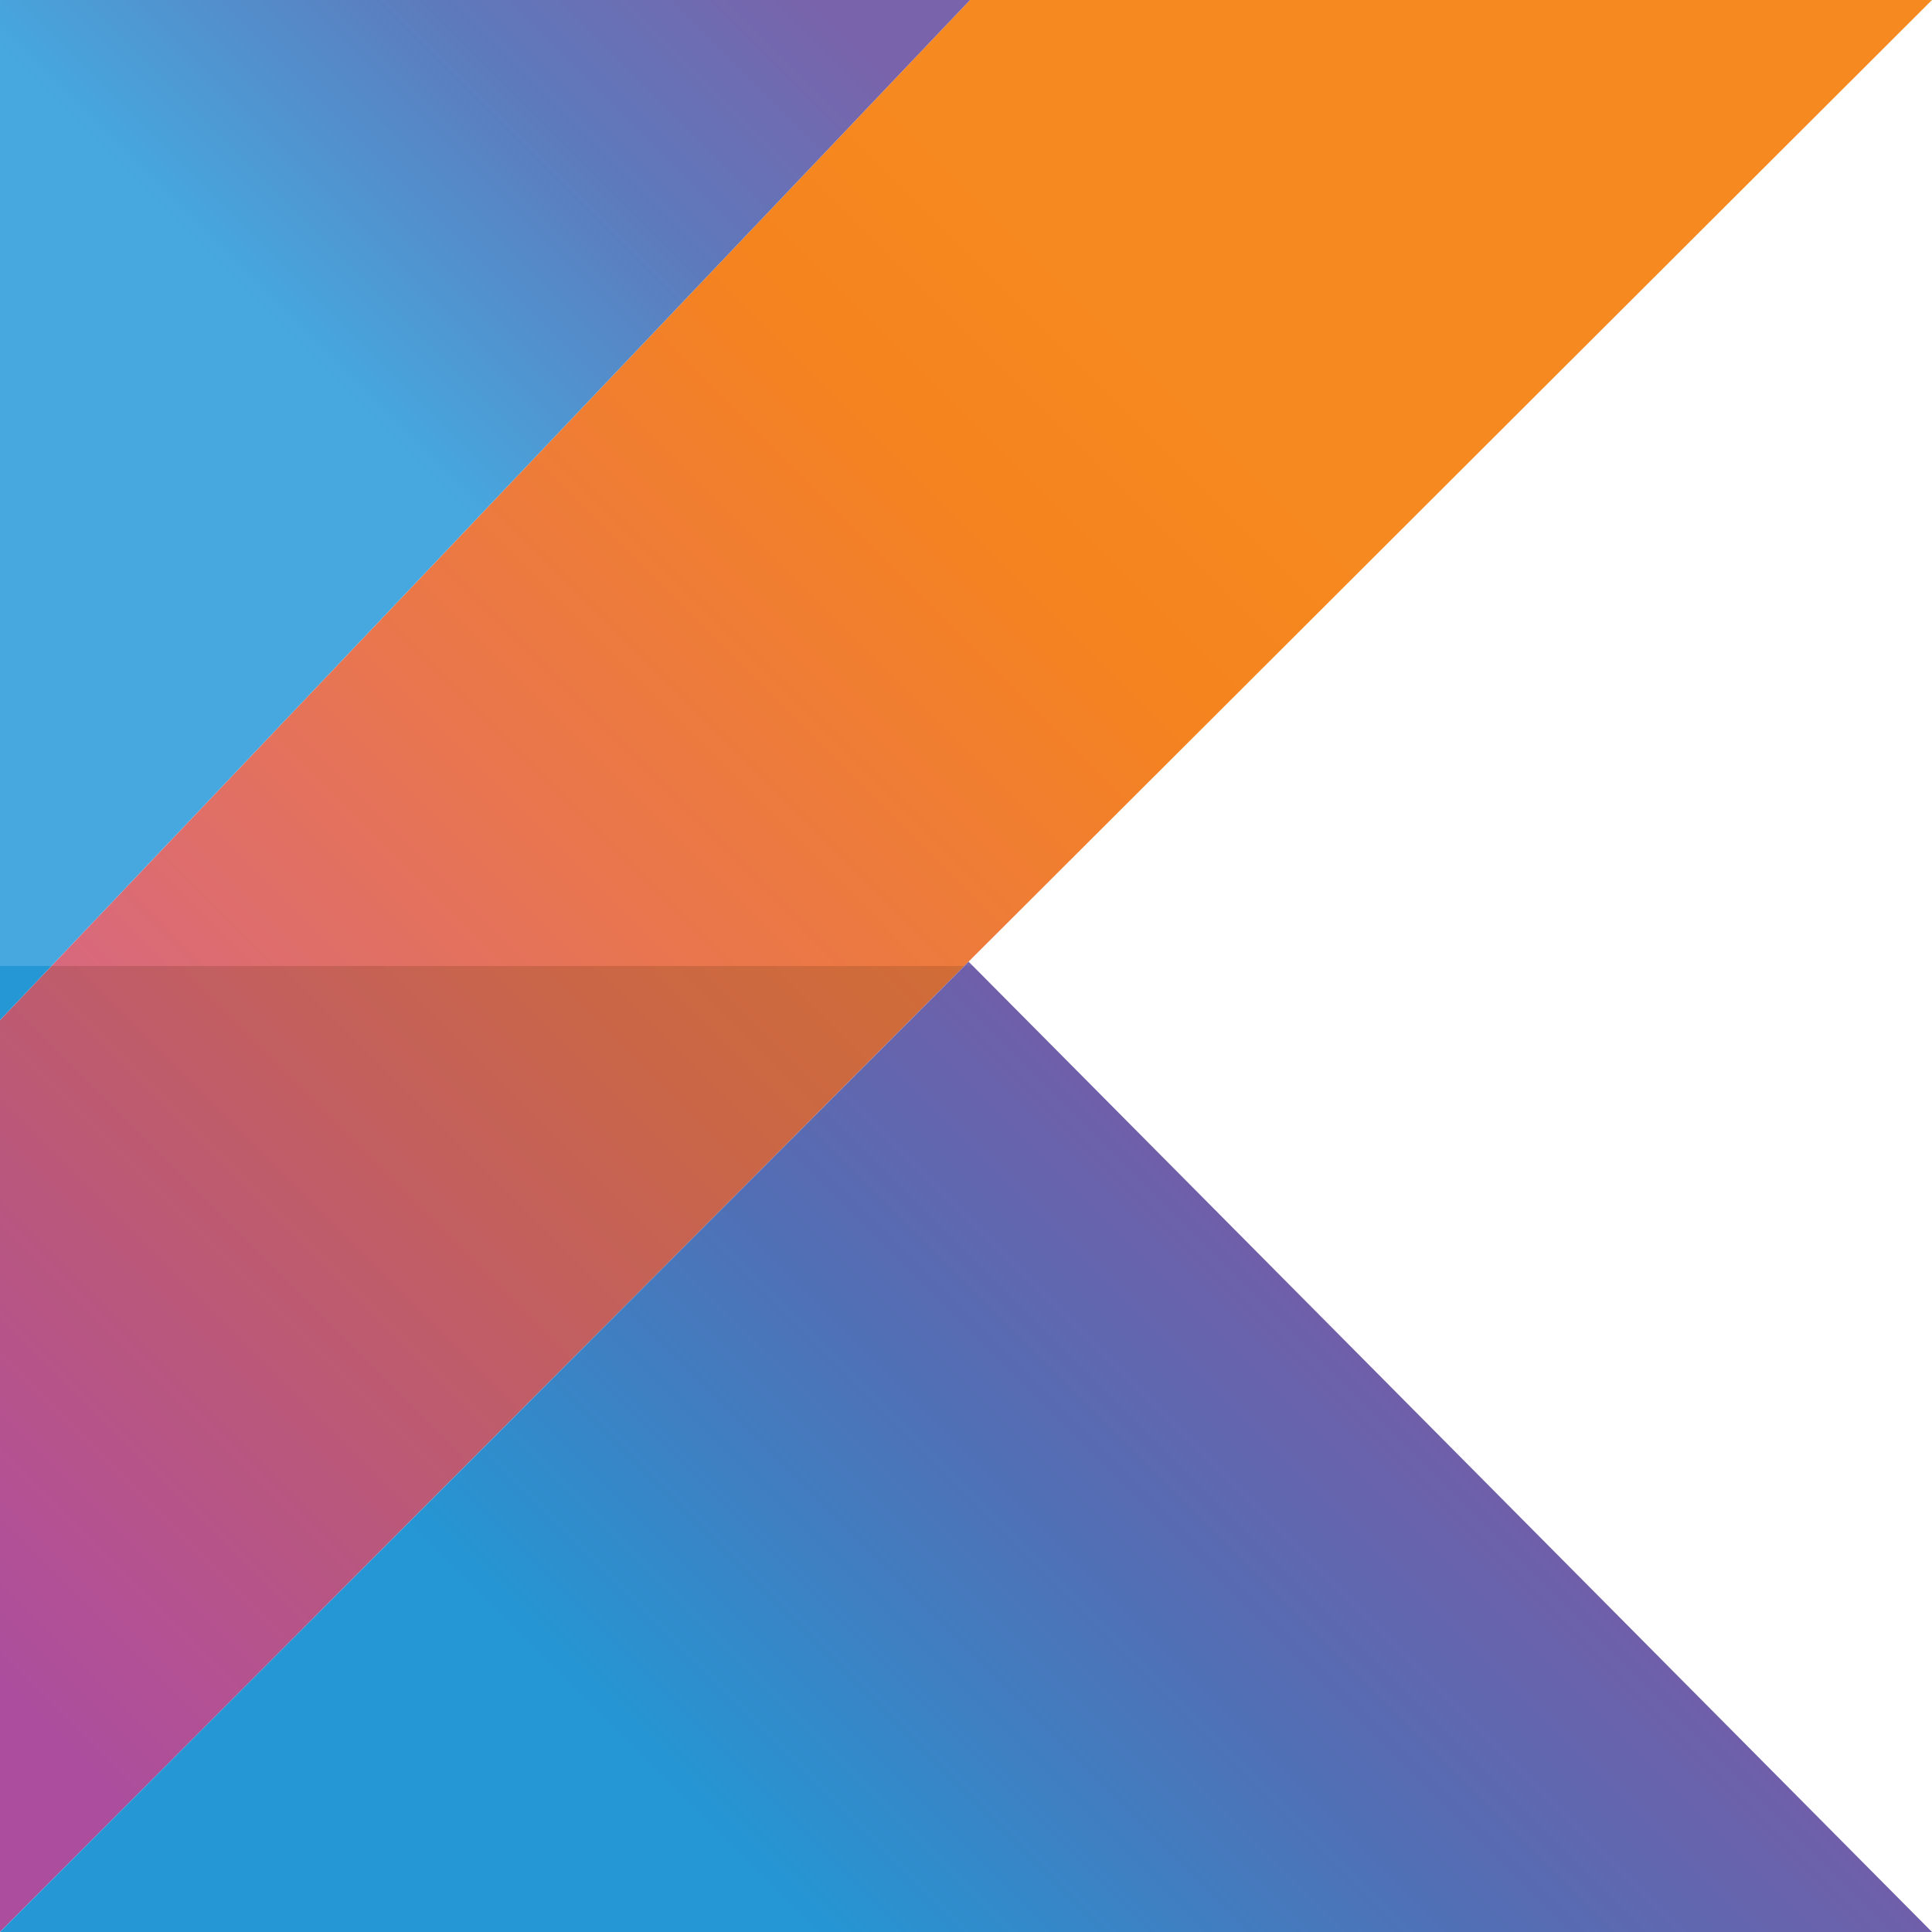
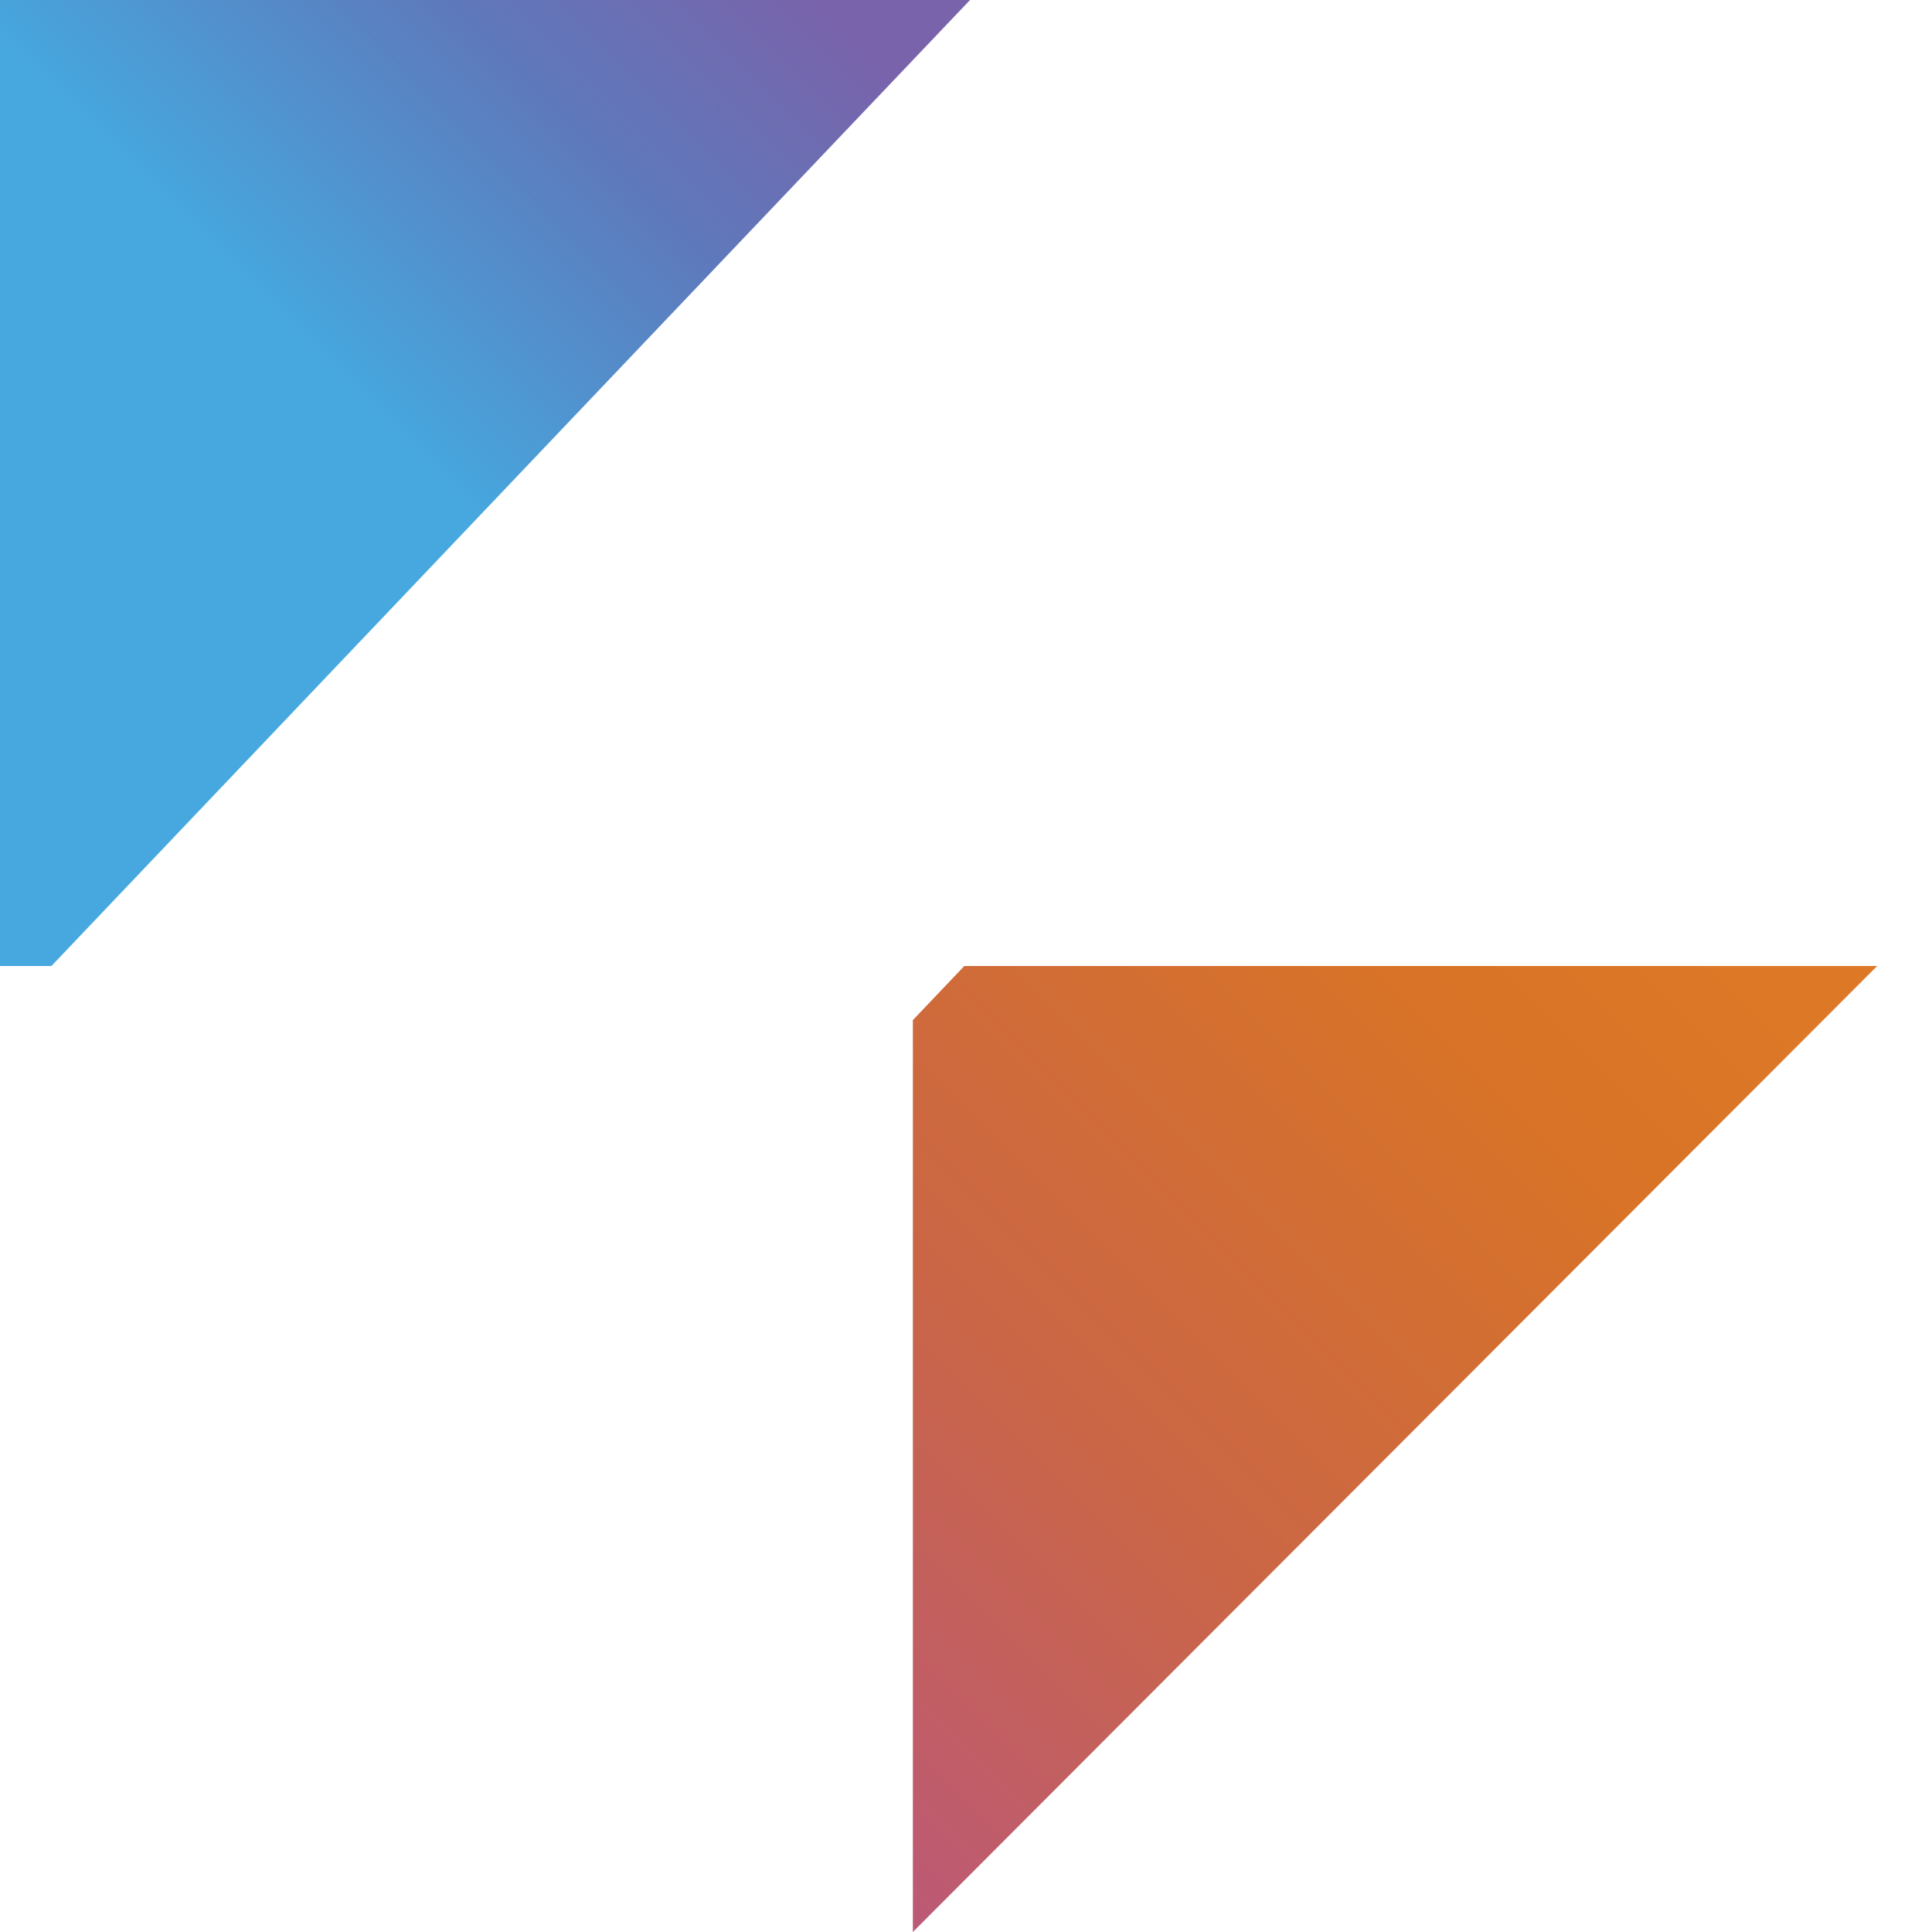
<svg xmlns="http://www.w3.org/2000/svg" xmlns:xlink="http://www.w3.org/1999/xlink" id="Layer_2" data-name="Layer 2" viewBox="0 0 998.78 998.78">
  <defs>
    <style>
      .cls-1 {
        fill: url(#linear-gradient);
      }

      .cls-2 {
        fill: url(#linear-gradient-3);
      }

      .cls-3 {
        fill: url(#linear-gradient-4);
      }

      .cls-4 {
        fill: url(#linear-gradient-2);
      }

      .cls-5 {
        fill: url(#linear-gradient-6);
      }

      .cls-6 {
        fill: url(#linear-gradient-5);
      }
    </style>
    <linearGradient id="linear-gradient" x1="-1582.38" y1="2495.34" x2="-1581.98" y2="2495.34" gradientTransform="translate(9486164.22 2124802.12) rotate(-45) scale(3290 -3290)" gradientUnits="userSpaceOnUse">
      <stop offset="0" stop-color="#b75da4" />
      <stop offset=".11" stop-color="#b75da4" />
      <stop offset=".17" stop-color="#ca5ea3" />
      <stop offset=".49" stop-color="#e87550" />
      <stop offset=".72" stop-color="#f5831f" />
      <stop offset=".82" stop-color="#f6891f" />
      <stop offset="1" stop-color="#f6891f" />
    </linearGradient>
    <linearGradient id="linear-gradient-2" x1="-1582.17" y1="2495.39" x2="-1581.77" y2="2495.39" gradientTransform="translate(4623948.89 1036701.89) rotate(-45) scale(1603.6 -1603.6)" gradientUnits="userSpaceOnUse">
      <stop offset="0" stop-color="#46a8df" />
      <stop offset=".3" stop-color="#46a8df" />
      <stop offset=".69" stop-color="#5d7abc" />
      <stop offset="1" stop-color="#7963ab" />
    </linearGradient>
    <linearGradient id="linear-gradient-3" x1="-1582.46" y1="2494.06" x2="-1582.07" y2="2494.06" gradientTransform="translate(3242749.36 725381.34) rotate(-45) scale(1124.96 -1124.96)" xlink:href="#linear-gradient-2" />
    <linearGradient id="linear-gradient-4" x1="-1582.38" y1="2495.34" x2="-1581.98" y2="2495.34" gradientTransform="translate(9486164.22 2124802.12) rotate(-45) scale(3290 -3290)" gradientUnits="userSpaceOnUse">
      <stop offset="0" stop-color="#ac4e9d" />
      <stop offset=".11" stop-color="#ac4e9d" />
      <stop offset=".17" stop-color="#b35194" />
      <stop offset=".49" stop-color="#ca6646" />
      <stop offset=".72" stop-color="#d87327" />
      <stop offset=".82" stop-color="#dd7827" />
      <stop offset="1" stop-color="#dd7827" />
    </linearGradient>
    <linearGradient id="linear-gradient-5" x1="-1582.17" y1="2495.39" x2="-1581.77" y2="2495.39" gradientTransform="translate(4623948.89 1036701.89) rotate(-45) scale(1603.6 -1603.6)" gradientUnits="userSpaceOnUse">
      <stop offset="0" stop-color="#2497d4" />
      <stop offset=".3" stop-color="#2497d4" />
      <stop offset=".69" stop-color="#516fb5" />
      <stop offset="1" stop-color="#735da8" />
    </linearGradient>
    <linearGradient id="linear-gradient-6" x1="-1582.46" y1="2493.91" x2="-1582.07" y2="2493.91" gradientTransform="translate(3242749.36 725381.34) rotate(-45) scale(1124.96 -1124.96)" xlink:href="#linear-gradient-5" />
  </defs>
  <g id="Layer_1-2" data-name="Layer 1">
-     <path class="cls-1" d="m998.78,0h-497.31L26.59,499.39h471.92l2.21-2.25L998.78,0Z" />
-     <path class="cls-4" d="m998.78,998.78H0h998.78Zm-498.06-501.64l-2.21,2.25h4.45l-2.25-2.25Z" />
    <path class="cls-2" d="m501.47,0H0v527.35-27.97h26.59L501.47,0Z" />
-     <path class="cls-3" d="m498.51,499.39H26.59l-26.59,27.97v471.42l498.51-499.39Z" />
-     <path class="cls-6" d="m502.97,499.39h-4.45L0,998.78h998.78l-495.81-499.39Z" />
-     <path class="cls-5" d="m26.59,499.39H0v27.97l26.59-27.97Z" />
+     <path class="cls-3" d="m498.51,499.39l-26.59,27.97v471.42l498.51-499.39Z" />
  </g>
</svg>